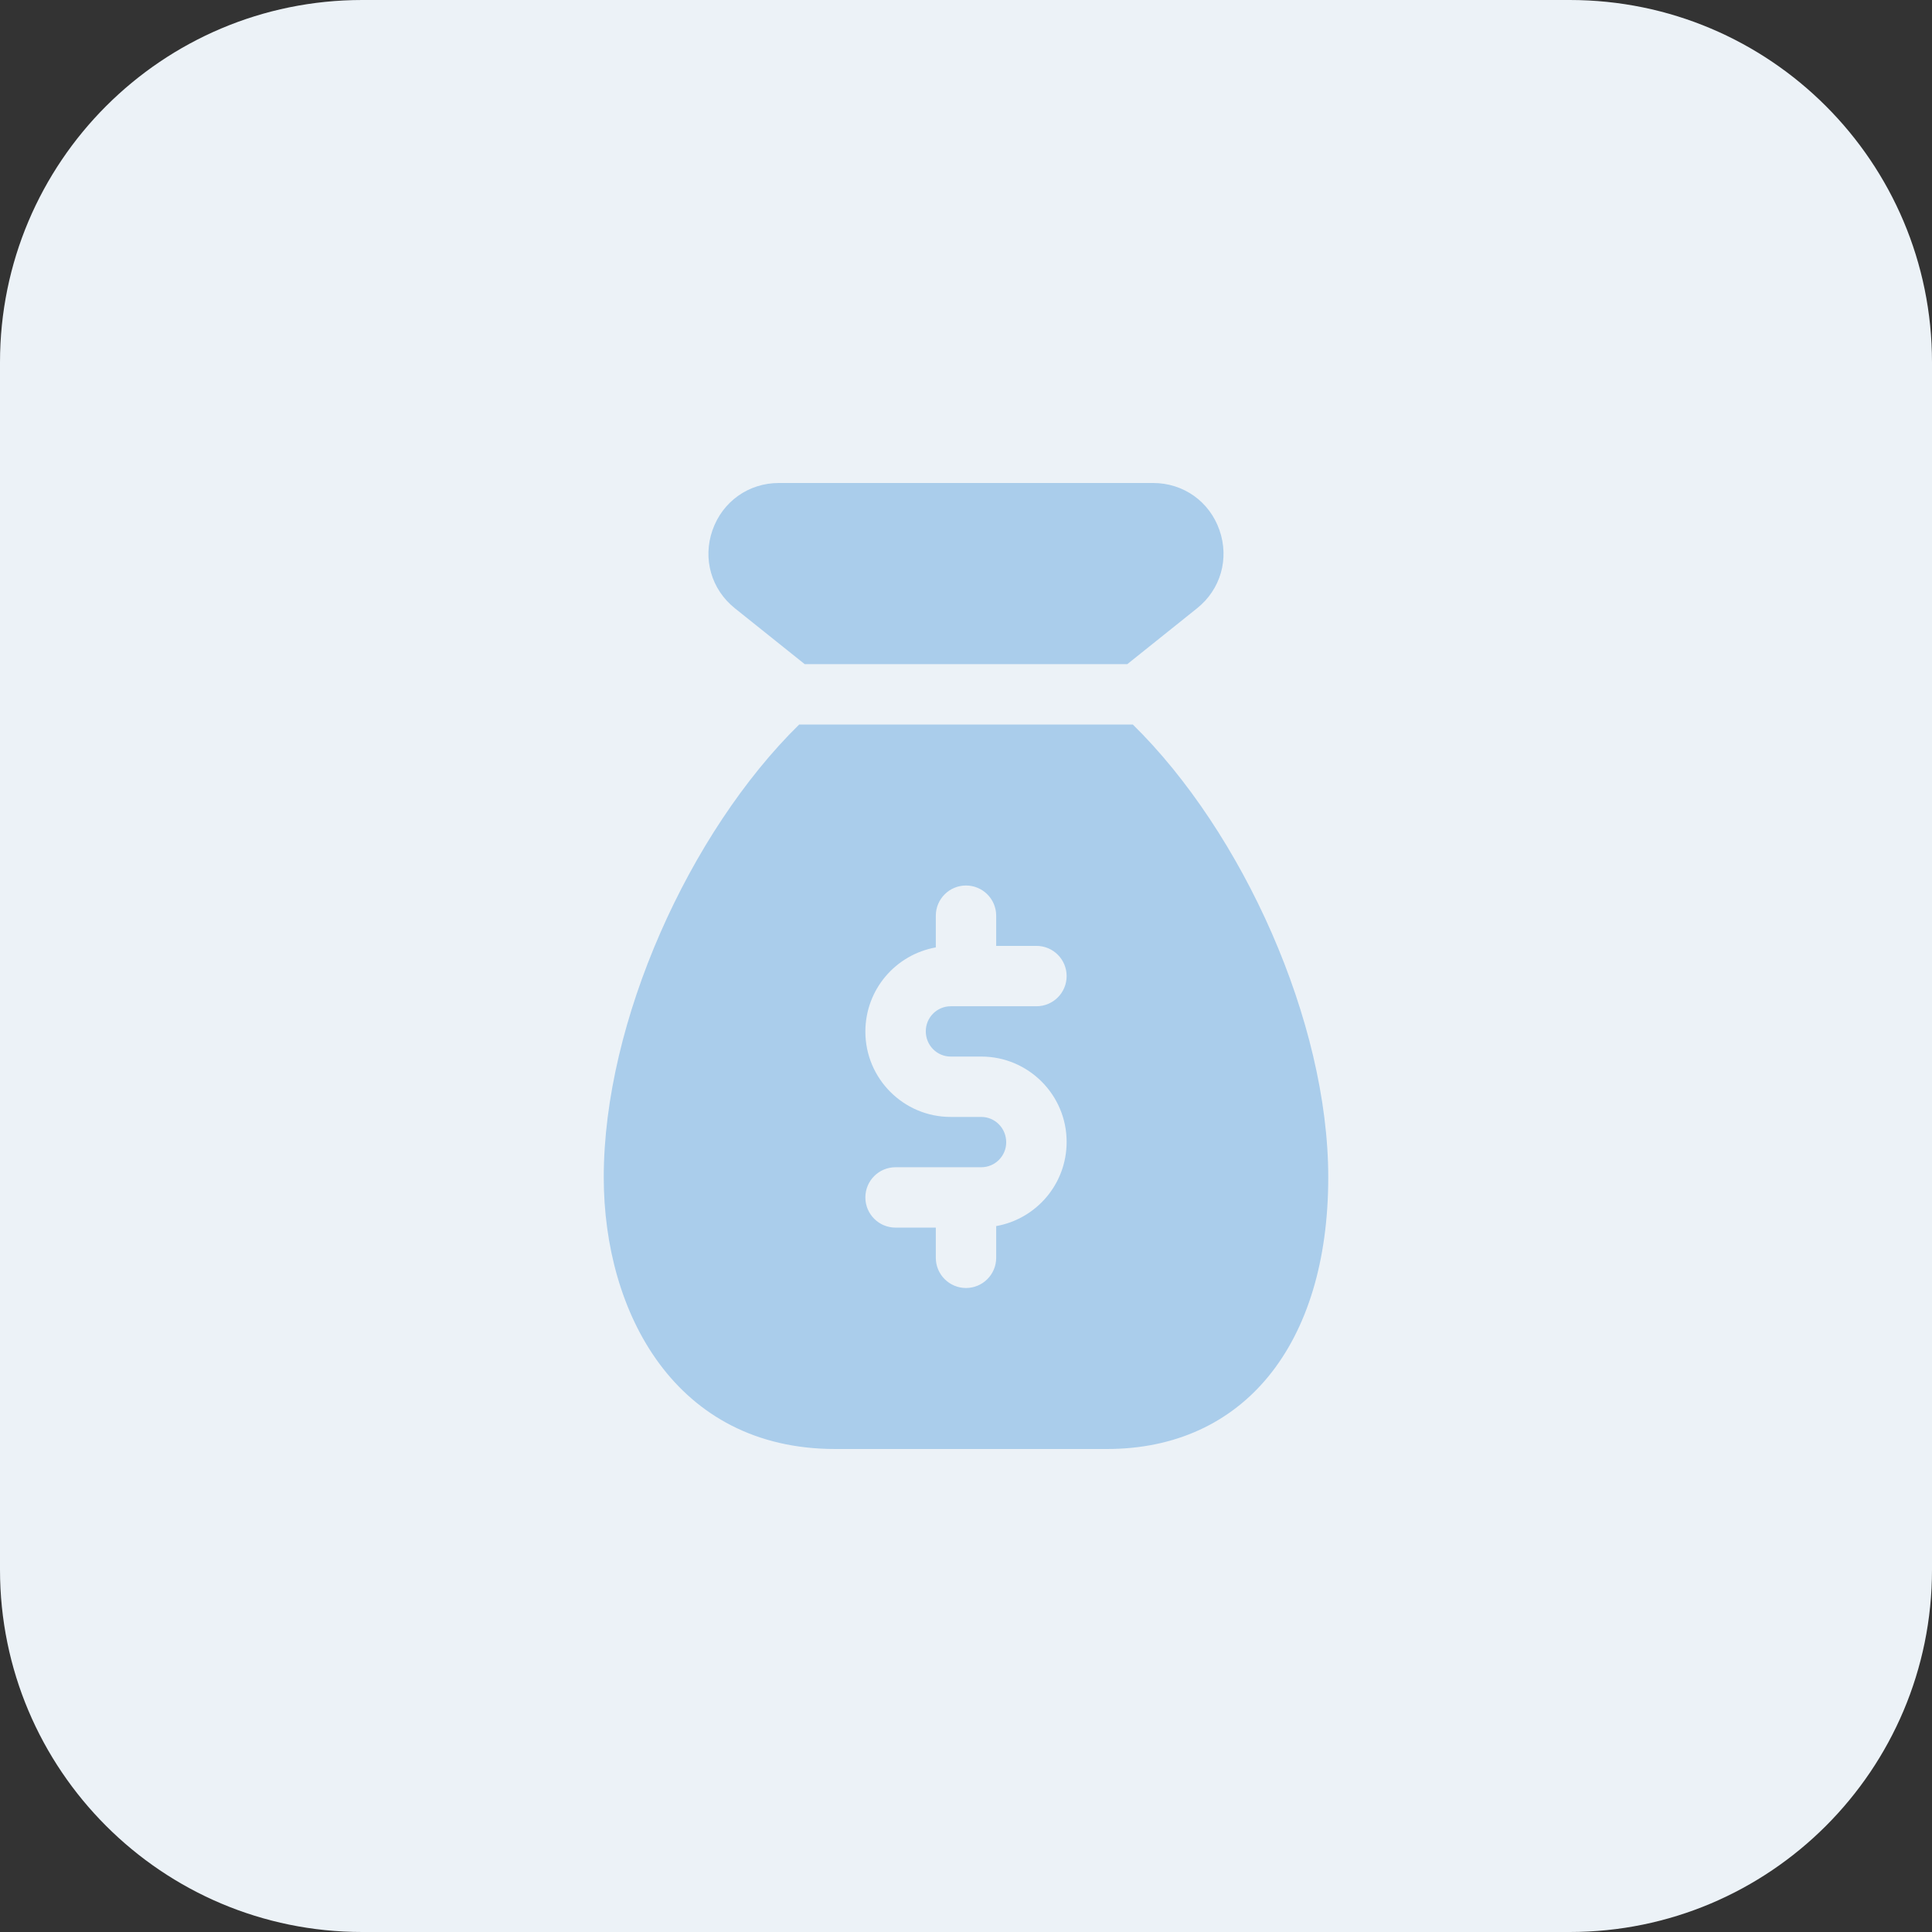
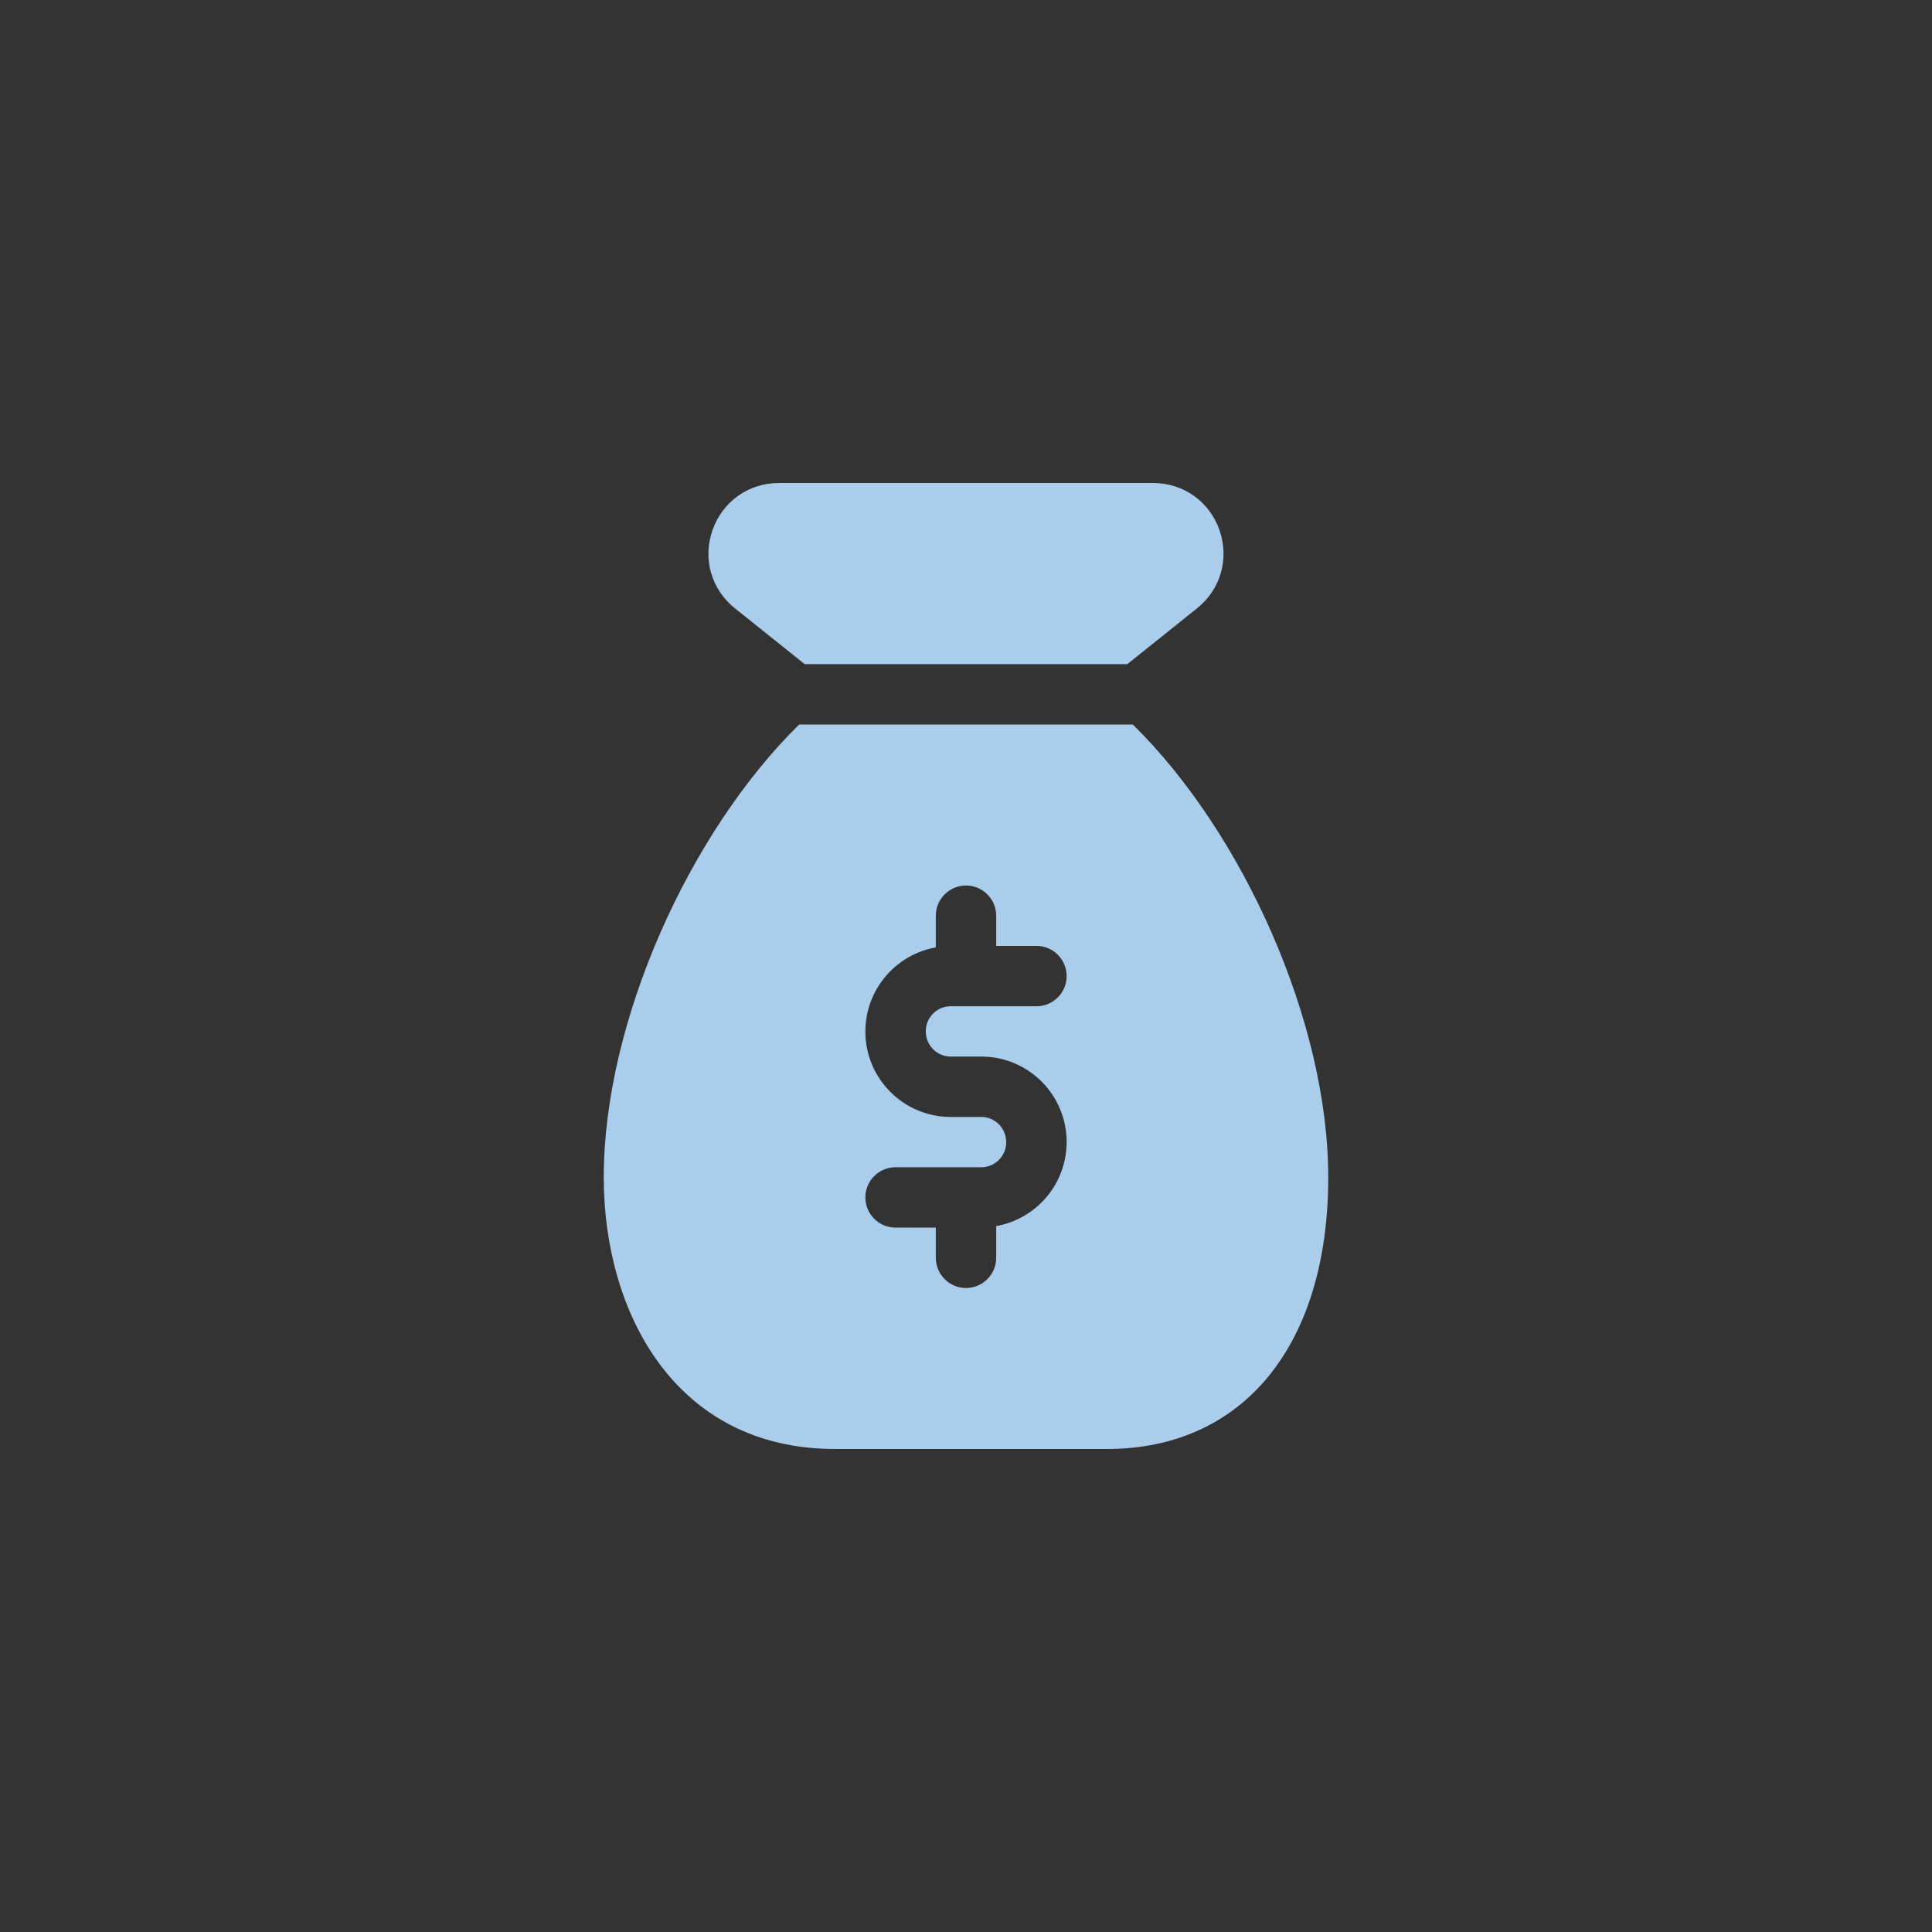
<svg xmlns="http://www.w3.org/2000/svg" width="80" height="80" viewBox="0 0 80 80" fill="none">
  <rect x="0" y="0" width="80" height="80" fill="#333333" stroke="none" />
  <g id="money-tag 1" clip-path="url(#clip0_508_2328)">
    <g id="BG">
-       <path id="Vector" d="M65 80H15C6.715 80 0 73.285 0 65V15C0 6.715 6.715 0 15 0H65C73.285 0 80 6.715 80 15V65C80 73.285 73.285 80 65 80Z" fill="#ECF2F7" />
-     </g>
+       </g>
    <g id="solid">
      <g id="Group">
        <path id="Vector_2" d="M33.32 27.5H46.68L49.563 25.192C50.545 24.41 50.91 23.137 50.495 21.95C50.083 20.767 49.003 20 47.75 20H32.25C30.998 20 29.918 20.767 29.503 21.953C29.088 23.137 29.453 24.41 30.435 25.192L33.32 27.5Z" fill="#AACDEB" />
      </g>
      <g id="Group_2">
        <path id="Vector_3" d="M46.907 30H33.093C28.54 34.47 25 42.307 25 48.75C25 54.35 27.962 60 34.583 60H45.833C51.487 60 55 55.688 55 48.75C55 42.307 51.46 34.47 46.907 30ZM39.367 43.75H40.635C42.583 43.75 44.167 45.335 44.167 47.282C44.167 49.035 42.905 50.475 41.25 50.77V52.083C41.25 52.773 40.69 53.333 40 53.333C39.31 53.333 38.75 52.773 38.75 52.083V50.833H37.083C36.392 50.833 35.833 50.273 35.833 49.583C35.833 48.892 36.392 48.333 37.083 48.333H40.633C41.203 48.333 41.665 47.867 41.665 47.3C41.665 46.715 41.2 46.25 40.633 46.25H39.365C37.417 46.25 35.833 44.665 35.833 42.718C35.833 40.965 37.095 39.525 38.75 39.23V37.917C38.75 37.227 39.31 36.667 40 36.667C40.69 36.667 41.25 37.227 41.25 37.917V39.167H42.917C43.608 39.167 44.167 39.727 44.167 40.417C44.167 41.108 43.608 41.667 42.917 41.667H39.367C38.797 41.667 38.335 42.133 38.335 42.7C38.333 43.285 38.797 43.75 39.367 43.75Z" fill="#AACDEB" />
      </g>
    </g>
  </g>
  <defs>
    <clipPath id="clip0_508_2328">
      <rect width="80" height="80" fill="white" />
    </clipPath>
  </defs>
</svg>